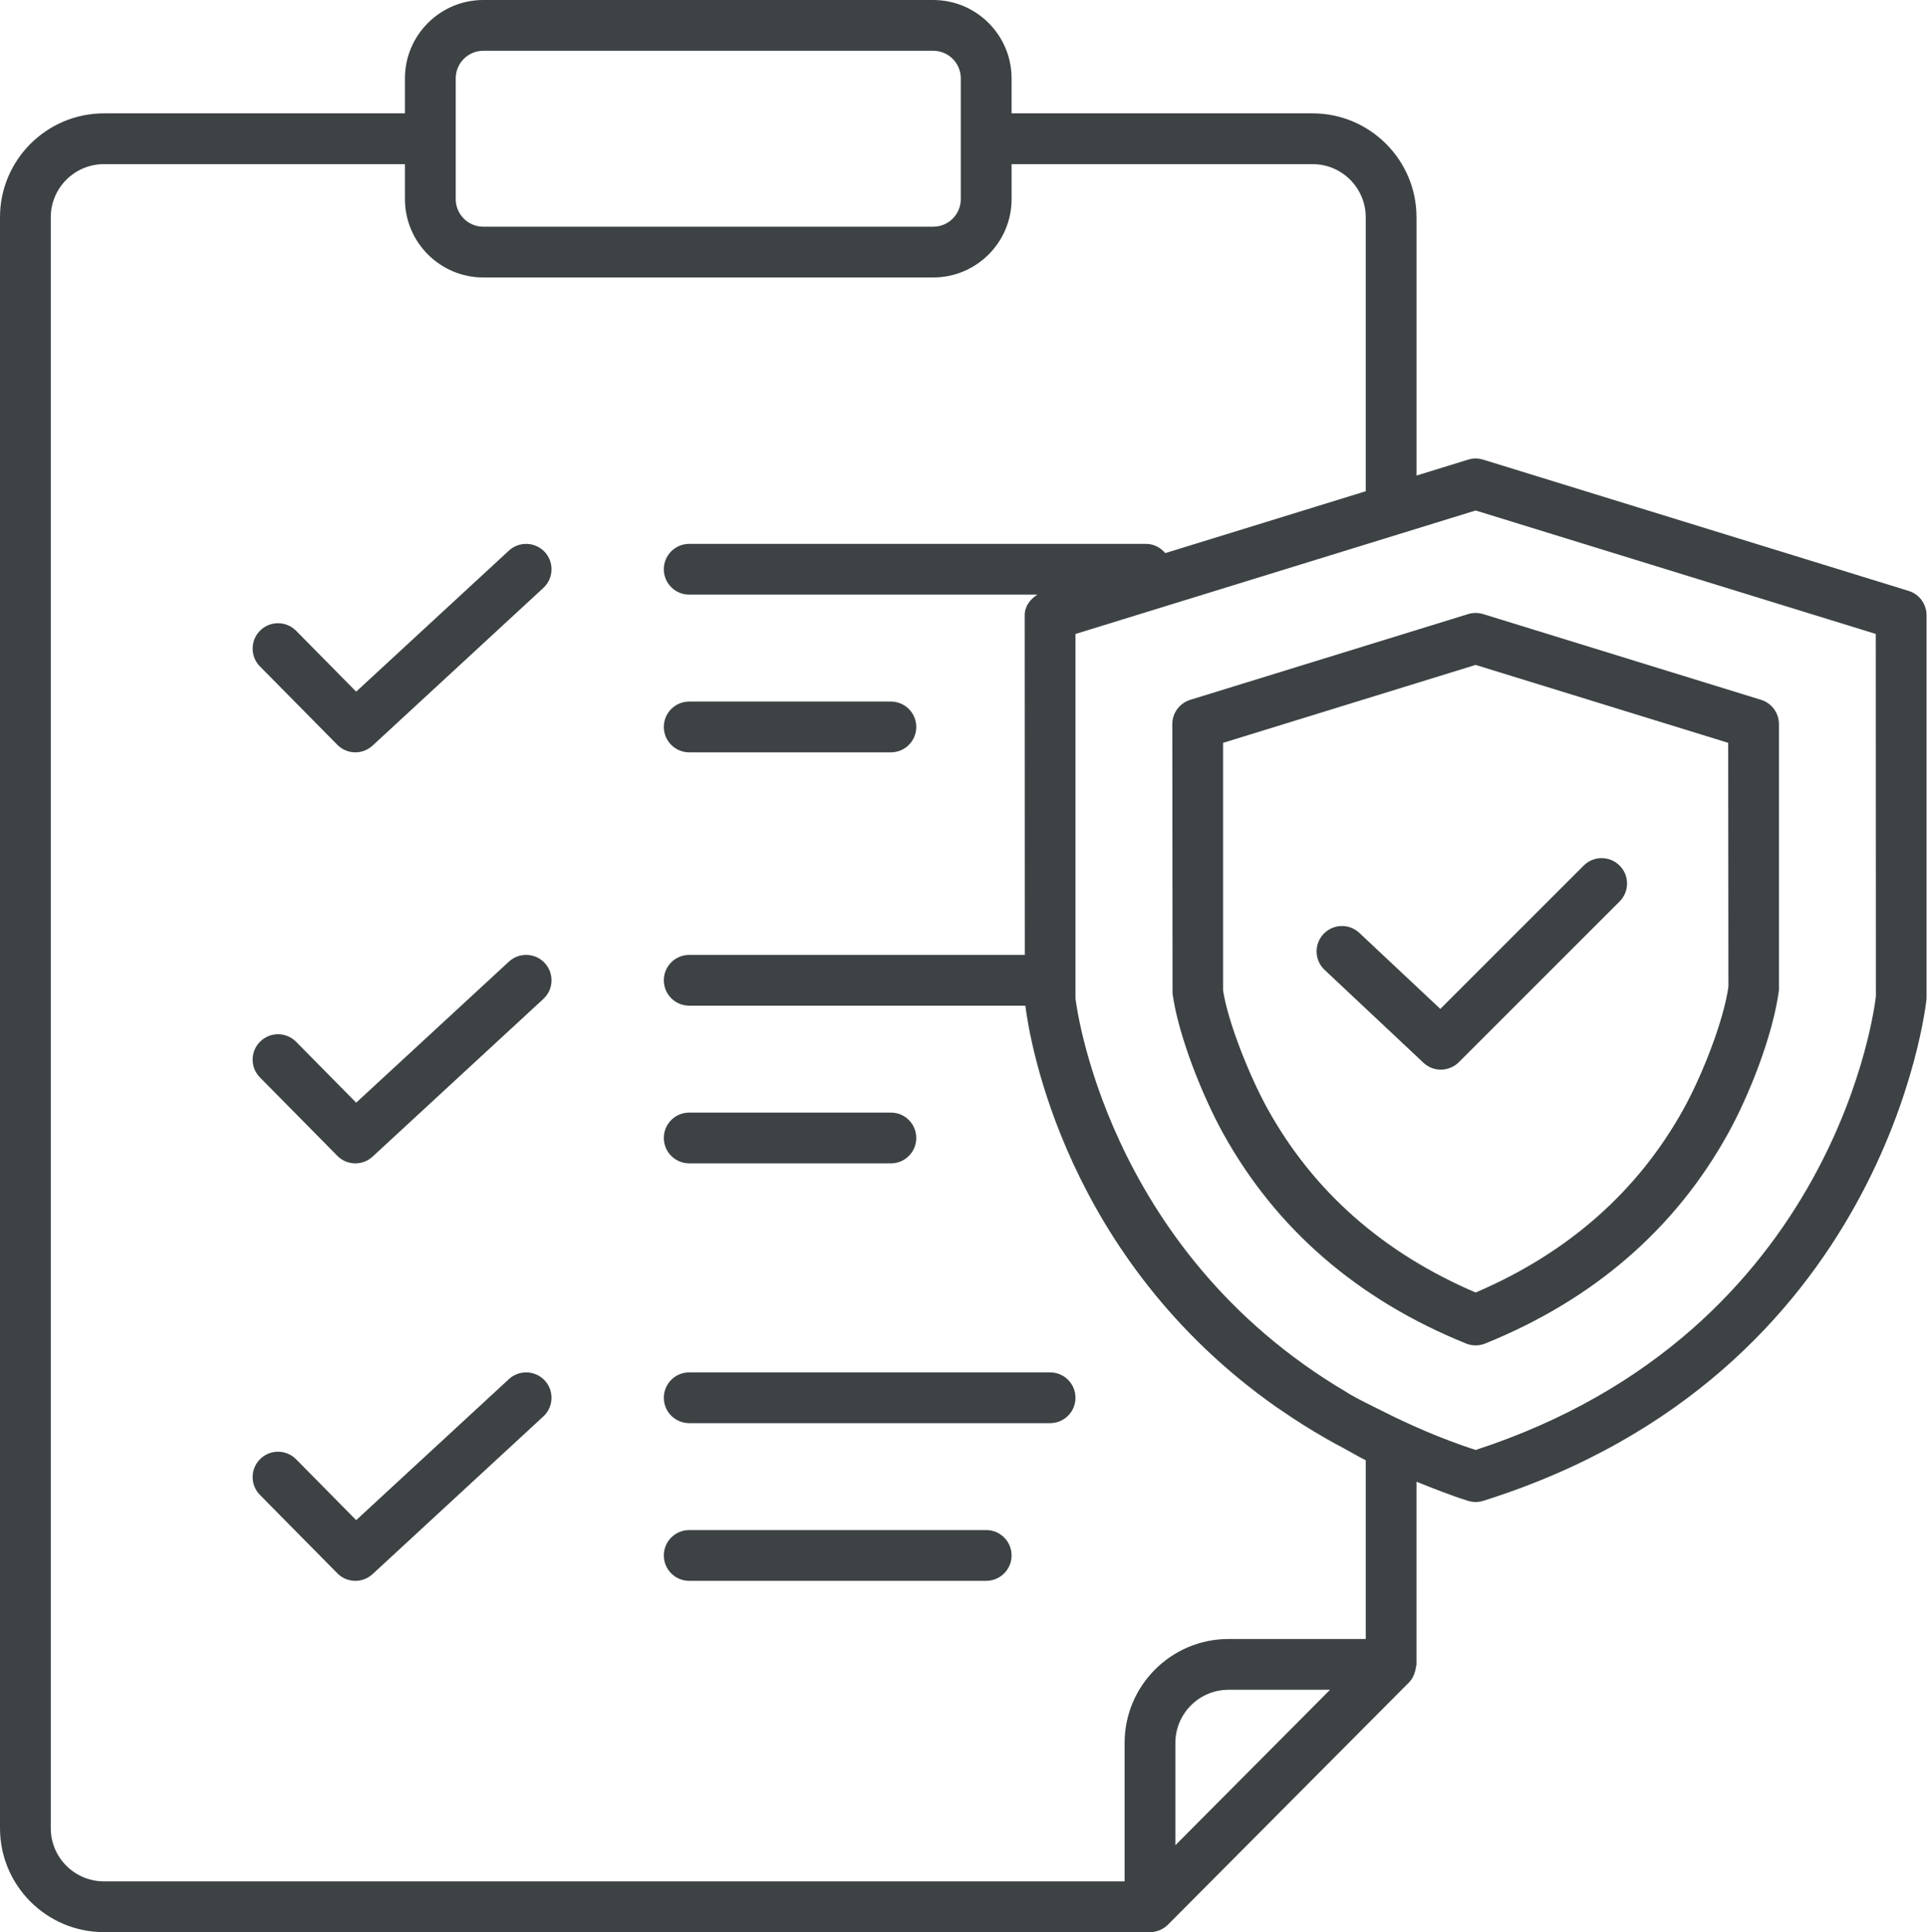
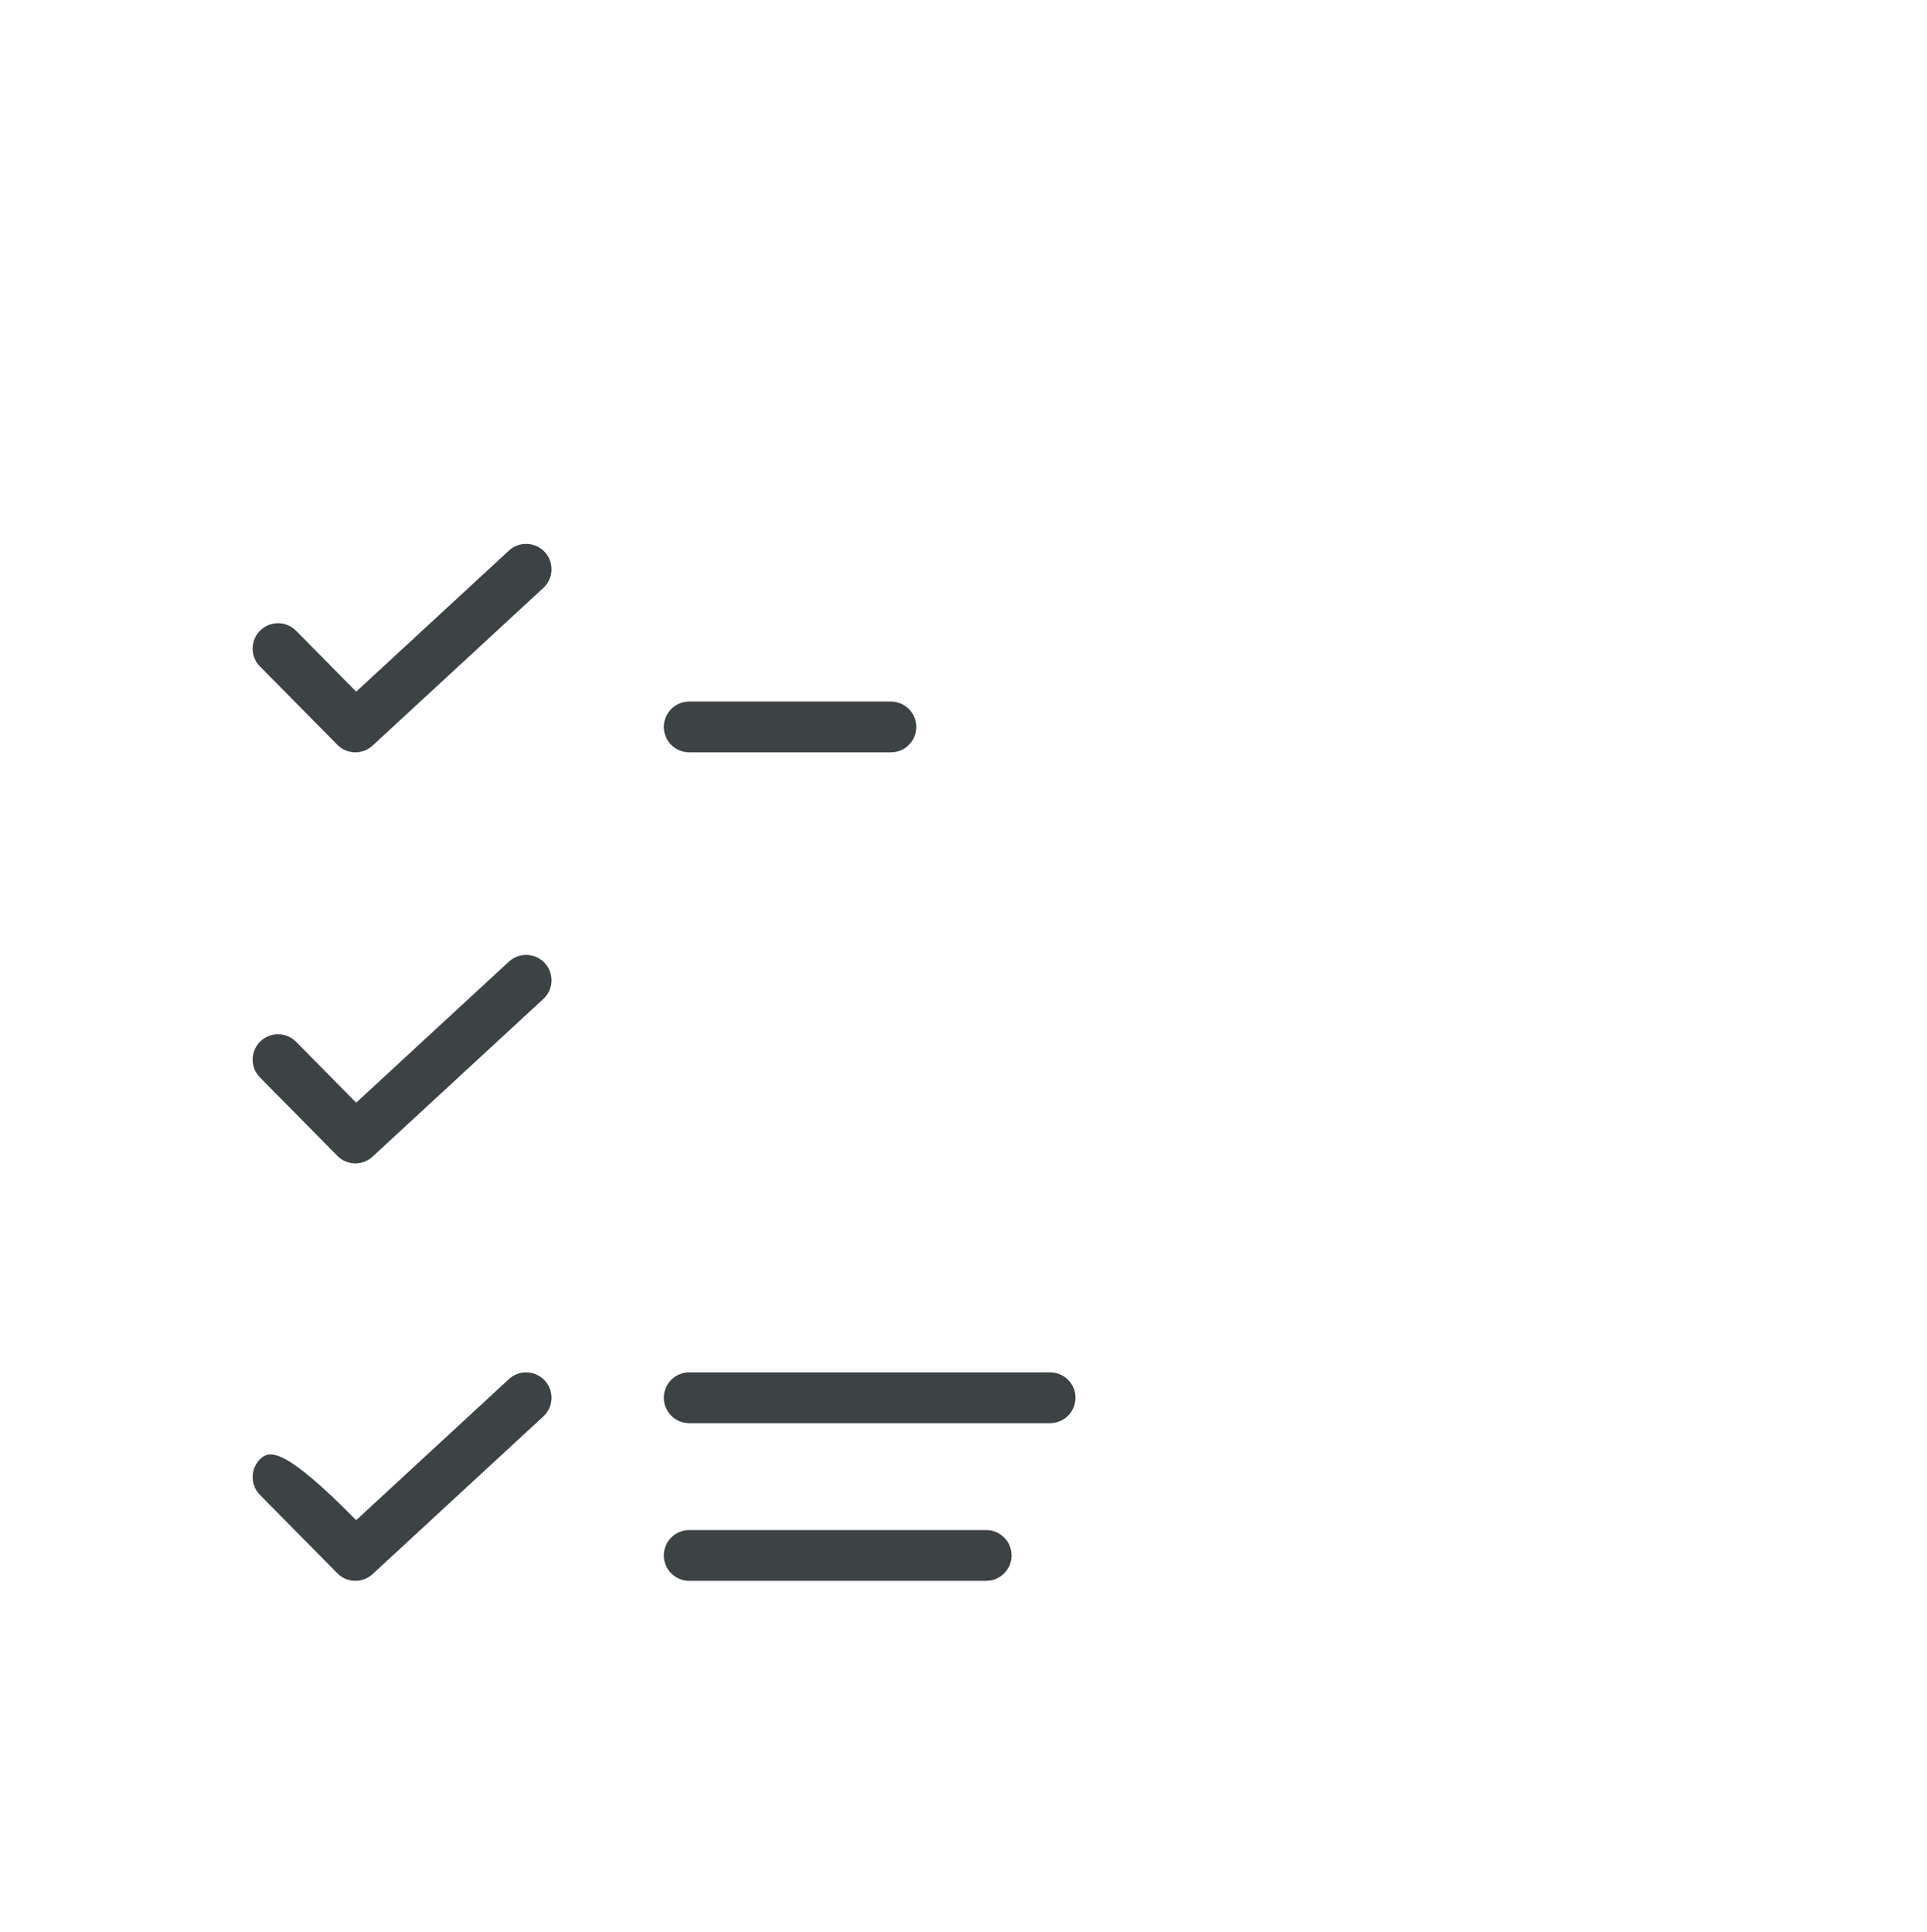
<svg xmlns="http://www.w3.org/2000/svg" width="2094" height="2100" viewBox="0 0 2094 2100" fill="none">
-   <path d="M1293.35 760.66C1281.79 764.24 1273.9 774.94 1273.9 787.04L1274.17 1080.07C1280.58 1126.06 1306.66 1191.24 1329.13 1231.87C1386.65 1335.82 1475.48 1412.69 1593.17 1460.27C1596.48 1461.62 1600.01 1462.29 1603.52 1462.29C1607.03 1462.29 1610.55 1461.62 1613.87 1460.27C1731.53 1412.69 1820.36 1335.85 1877.89 1231.87C1900.39 1191.19 1926.5 1125.98 1933.12 1076.27V787.01C1933.12 774.91 1925.23 764.22 1913.67 760.63L1611.66 667.43C1606.38 665.81 1600.67 665.81 1595.39 667.43L1293.36 760.65L1293.35 760.66ZM1877.96 807.38L1878.2 1072.47C1873 1109.92 1849.4 1169.33 1829.59 1205.14C1780.04 1294.73 1704.01 1361.84 1603.51 1404.82C1502.99 1361.85 1426.95 1294.7 1377.4 1205.14C1357.62 1169.39 1334.02 1109.95 1329.06 1076.27V807.4L1603.5 722.69L1877.94 807.37L1877.96 807.38Z" fill="#3D4244" />
-   <path d="M1546.83 1155.11C1552.14 1160.12 1558.93 1162.6 1565.72 1162.6C1572.51 1162.6 1579.84 1159.91 1585.23 1154.52L1759.96 979.79C1770.74 969.01 1770.74 951.55 1759.96 940.78C1749.18 930 1731.72 930 1720.95 940.78L1565.14 1096.59L1477.17 1013.96C1466.12 1003.53 1448.61 1004.05 1438.18 1015.17C1427.73 1026.27 1428.29 1043.73 1439.39 1054.16L1546.84 1155.12L1546.83 1155.11Z" fill="#3D4244" />
-   <path d="M112.95 2100H1249.65C1253.26 2100 1256.84 2099.27 1260.19 2097.9C1263.54 2096.51 1266.61 2094.48 1269.21 2091.86L1531.23 1828.46C1534.68 1825 1536.66 1820.59 1537.88 1815.94C1538.19 1814.77 1538.4 1813.73 1538.55 1812.53C1538.71 1811.33 1539.25 1810.23 1539.25 1809V1610.48C1557.43 1617.7 1575.49 1625.02 1595.24 1631.23C1597.93 1632.07 1600.71 1632.5 1603.51 1632.5C1606.31 1632.5 1609.09 1632.07 1611.78 1631.23C2049.47 1493.69 2092.98 1092.07 2093.5 1085.39V668.63C2093.5 656.53 2085.61 645.84 2074.05 642.25L1611.65 499.56C1606.37 497.94 1600.66 497.94 1595.38 499.56L1539.26 516.88V236.13C1539.26 173.86 1488.61 123.21 1426.34 123.21H1099.25V85.17C1099.25 38.21 1061.04 0 1014.08 0H525.2C478.24 0 440.03 38.21 440.03 85.17V123.21H112.95C50.65 123.21 0 173.86 0 236.13V1987.08C0 2049.35 50.65 2100 112.95 2100ZM1277.24 2005.55V1894.34C1277.24 1862.49 1303.13 1836.6 1334.98 1836.6H1445.3L1277.24 2005.55ZM1603.52 554.84L2038.33 689.02L2038.46 1082.77C2038.11 1086.43 1998.96 1446.88 1603.52 1575.96C1565.31 1563.5 1531.37 1548.46 1499.54 1532.37C1488.57 1526.78 1477.2 1521.42 1466.95 1515.48C1465.68 1514.74 1464.59 1513.92 1463.33 1513.19C1199.21 1357.49 1168.87 1085.82 1168.69 1085.41V689.05L1519.81 580.68L1603.52 554.84ZM495.21 85.17C495.21 68.63 508.65 55.18 525.2 55.18H1014.08C1030.62 55.18 1044.07 68.62 1044.07 85.17V216.41C1044.07 232.95 1030.63 246.4 1014.08 246.4H525.2C508.66 246.4 495.21 232.96 495.21 216.41V85.17ZM55.18 236.13C55.18 204.28 81.1 178.39 112.95 178.39H440.04V216.41C440.04 263.37 478.25 301.58 525.21 301.58H1014.09C1061.05 301.58 1099.26 263.37 1099.26 216.41V178.39H1426.35C1458.2 178.39 1484.09 204.28 1484.09 236.13V533.93L1266.21 601.18C1261.14 595.17 1253.85 591.13 1245.37 591.13H748.94C733.69 591.13 721.35 603.47 721.35 618.72C721.35 633.97 733.69 646.31 748.94 646.31H1127.32C1119.39 651.27 1113.51 659 1113.51 668.67L1113.63 1037.87H748.94C733.69 1037.87 721.35 1050.21 721.35 1065.46C721.35 1080.71 733.69 1093.05 748.94 1093.05H1114.22C1118.81 1130.31 1157.29 1367.84 1386.94 1529.3C1388.55 1530.45 1390.29 1531.51 1391.91 1532.64C1407.52 1543.42 1423.92 1553.8 1441.31 1563.77C1447.71 1567.47 1454.4 1570.99 1461.05 1574.55C1468.82 1578.7 1475.96 1583.17 1484.09 1587.13V1781.42H1334.99C1272.72 1781.42 1222.07 1832.07 1222.07 1894.34V2044.82H112.95C81.1 2044.82 55.18 2018.93 55.18 1987.08V236.13Z" fill="#3D4244" />
  <path d="M366.512 809.48C371.902 814.95 379.012 817.7 386.152 817.7C392.862 817.7 399.572 815.28 404.882 810.37L590.462 638.98C601.642 628.66 602.342 611.2 592.002 599.99C581.652 588.84 564.192 588.11 553.012 598.45L387.042 751.73L321.762 685.58C311.012 674.72 293.552 674.61 282.752 685.31C271.892 696.01 271.782 713.49 282.482 724.32L366.522 809.46L366.512 809.48Z" fill="#3D4244" />
  <path d="M748.942 817.7H968.102C983.352 817.7 995.692 805.359 995.692 790.109C995.692 774.859 983.352 762.52 968.102 762.52H748.942C733.692 762.52 721.352 774.859 721.352 790.109C721.352 805.359 733.692 817.7 748.942 817.7Z" fill="#3D4244" />
  <path d="M366.512 1256.22C371.902 1261.69 379.012 1264.44 386.152 1264.44C392.862 1264.44 399.572 1262.02 404.882 1257.11L590.462 1085.72C601.642 1075.4 602.342 1057.94 592.002 1046.73C581.652 1035.55 564.192 1034.87 553.012 1045.19L387.042 1198.47L321.762 1132.32C311.012 1121.46 293.552 1121.35 282.752 1132.05C271.892 1142.75 271.782 1160.23 282.482 1171.06L366.522 1256.2L366.512 1256.22Z" fill="#3D4244" />
-   <path d="M748.942 1264.44H968.102C983.352 1264.44 995.692 1252.1 995.692 1236.85C995.692 1221.6 983.352 1209.26 968.102 1209.26H748.942C733.692 1209.26 721.352 1221.6 721.352 1236.85C721.352 1252.1 733.692 1264.44 748.942 1264.44Z" fill="#3D4244" />
-   <path d="M366.512 1709.97C371.902 1715.44 379.012 1718.19 386.152 1718.19C392.862 1718.19 399.572 1715.77 404.882 1710.86L590.462 1539.47C601.642 1529.15 602.342 1511.69 592.002 1500.48C581.652 1489.33 564.192 1488.6 553.012 1498.94L387.042 1652.22L321.762 1586.07C311.012 1575.21 293.552 1575.1 282.752 1585.8C271.892 1596.5 271.782 1613.98 282.482 1624.81L366.522 1709.95L366.512 1709.97Z" fill="#3D4244" />
+   <path d="M366.512 1709.97C371.902 1715.44 379.012 1718.19 386.152 1718.19C392.862 1718.19 399.572 1715.77 404.882 1710.86L590.462 1539.47C601.642 1529.15 602.342 1511.69 592.002 1500.48C581.652 1489.33 564.192 1488.6 553.012 1498.94L387.042 1652.22C311.012 1575.21 293.552 1575.1 282.752 1585.8C271.892 1596.5 271.782 1613.98 282.482 1624.81L366.522 1709.95L366.512 1709.97Z" fill="#3D4244" />
  <path d="M748.942 1546.8H1141.1C1156.35 1546.8 1168.69 1534.46 1168.69 1519.21C1168.69 1503.96 1156.35 1491.62 1141.1 1491.62H748.942C733.692 1491.62 721.352 1503.96 721.352 1519.21C721.352 1534.46 733.692 1546.8 748.942 1546.8Z" fill="#3D4244" />
  <path d="M748.942 1718.19H1071.66C1086.91 1718.19 1099.25 1705.85 1099.25 1690.6C1099.25 1675.35 1086.91 1663.01 1071.66 1663.01H748.942C733.692 1663.01 721.352 1675.35 721.352 1690.6C721.352 1705.85 733.692 1718.19 748.942 1718.19Z" fill="#3D4244" />
</svg>